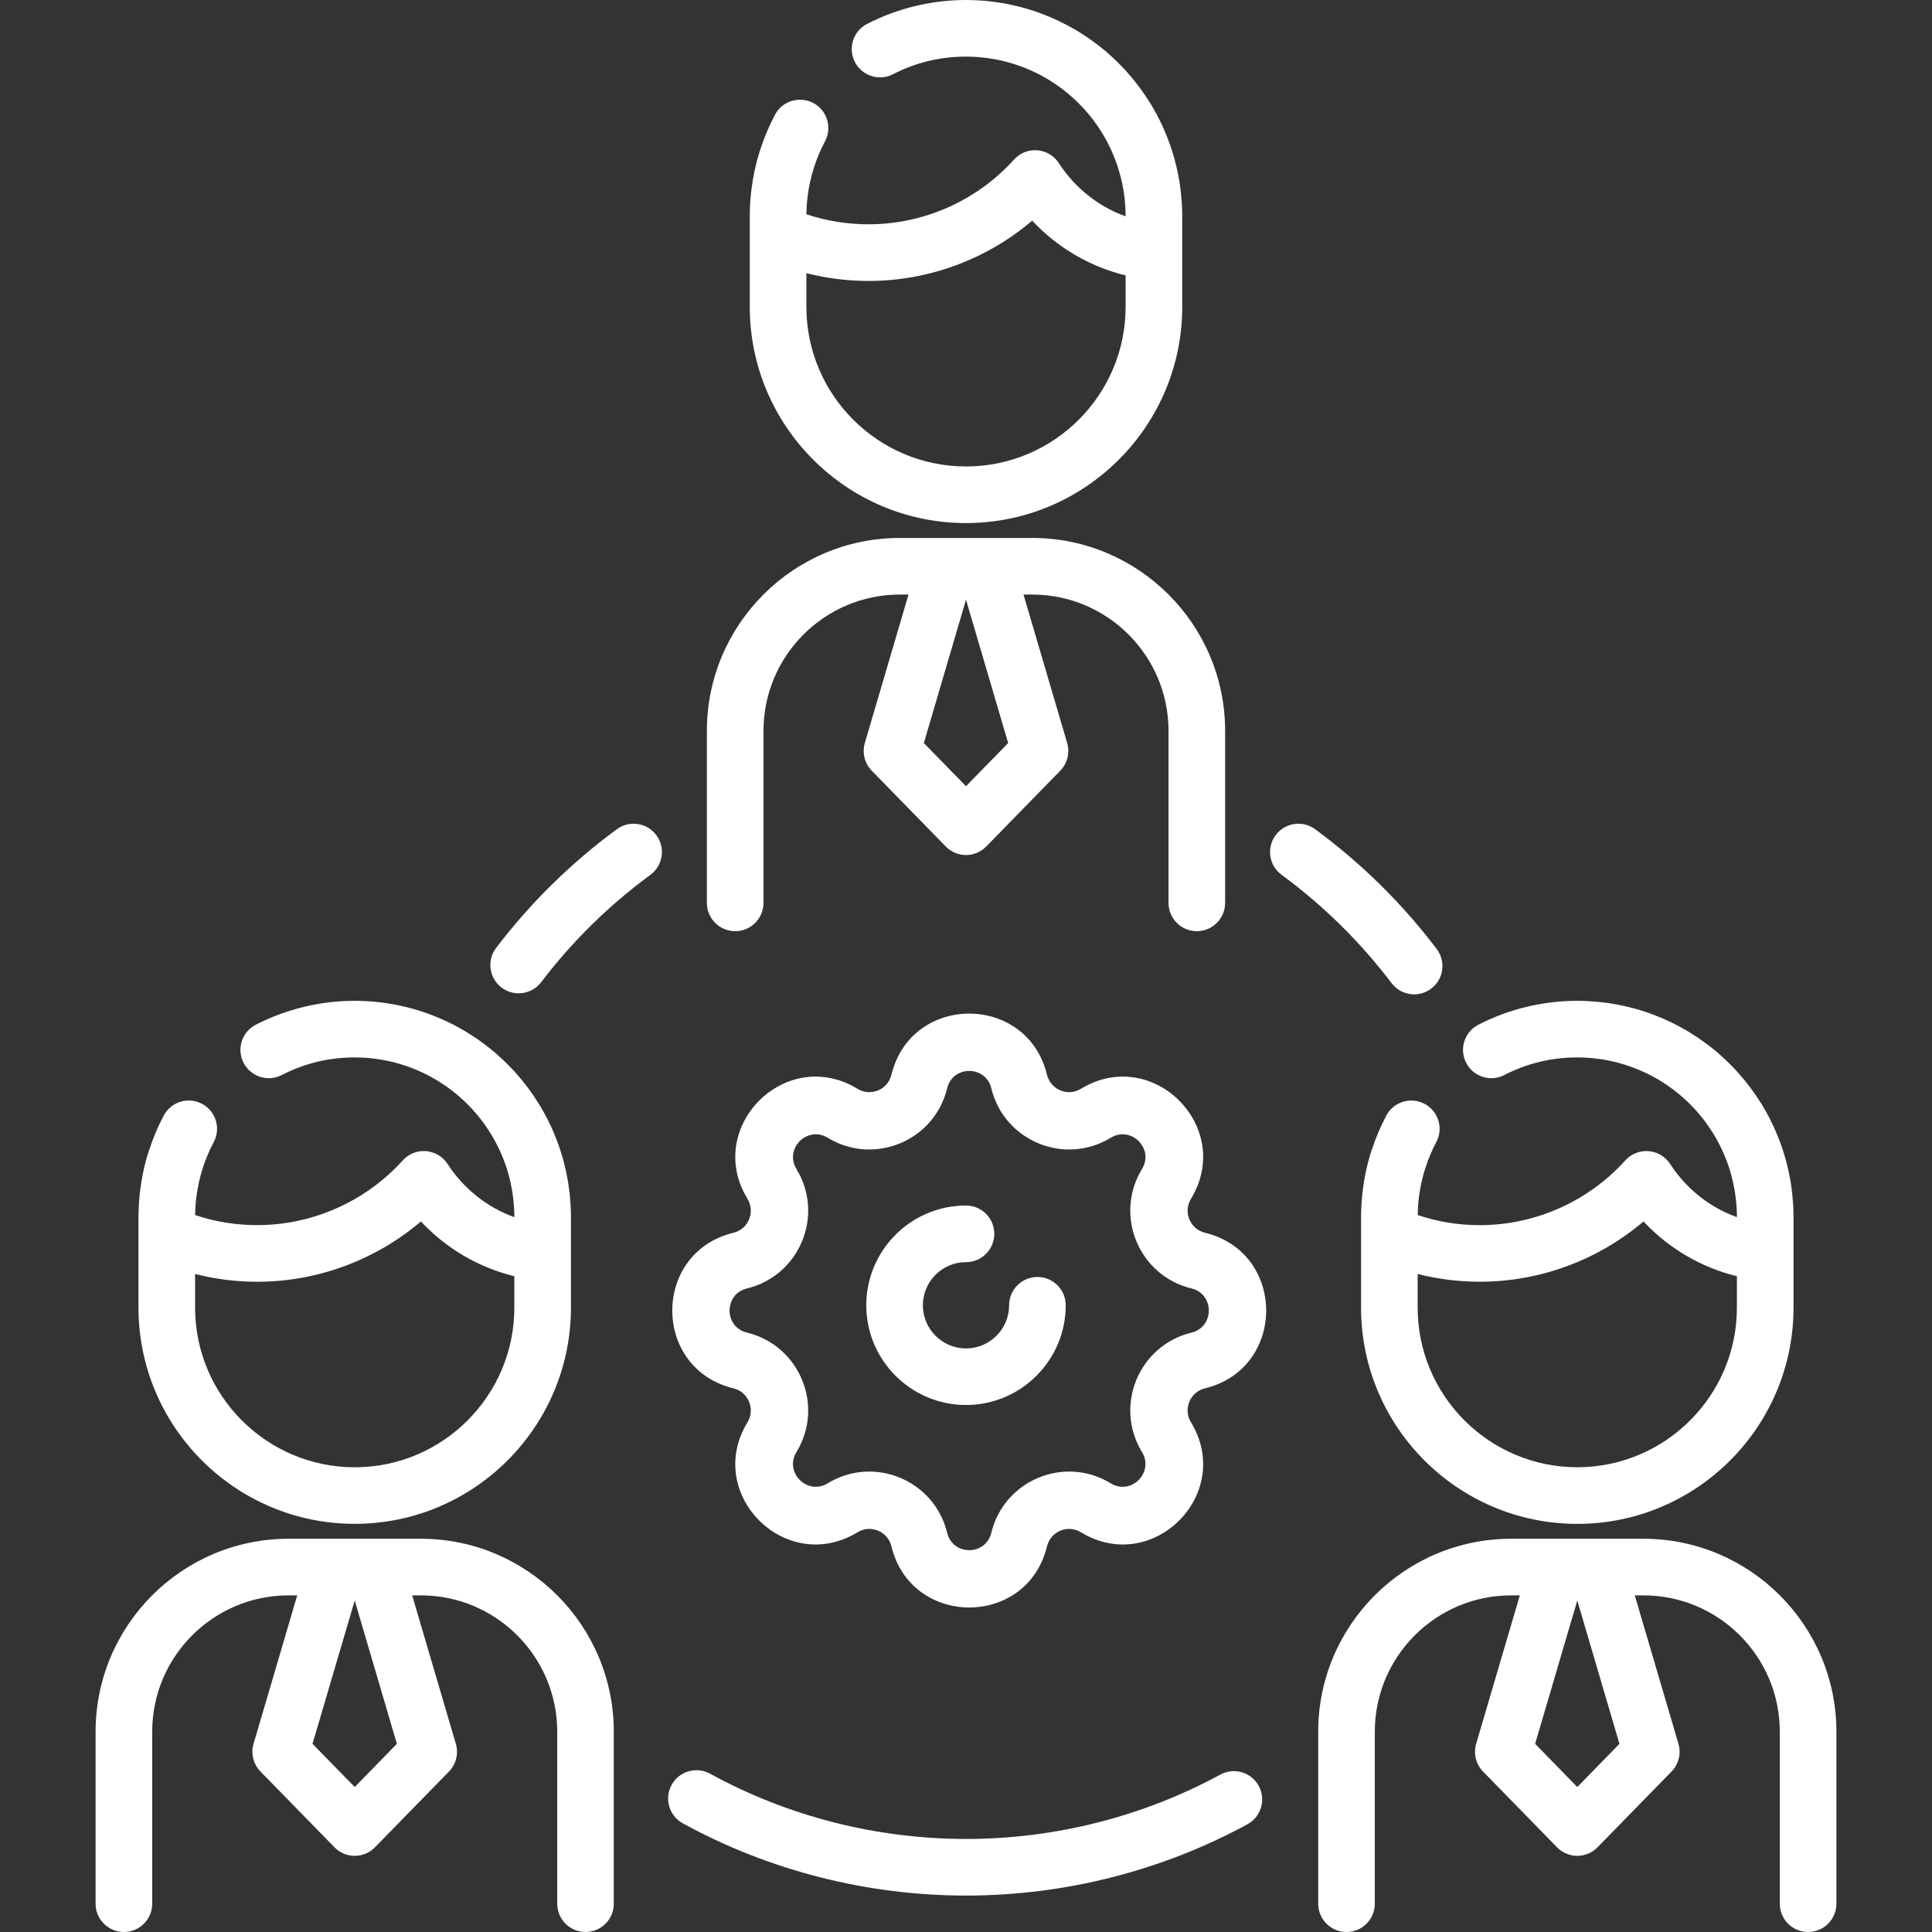
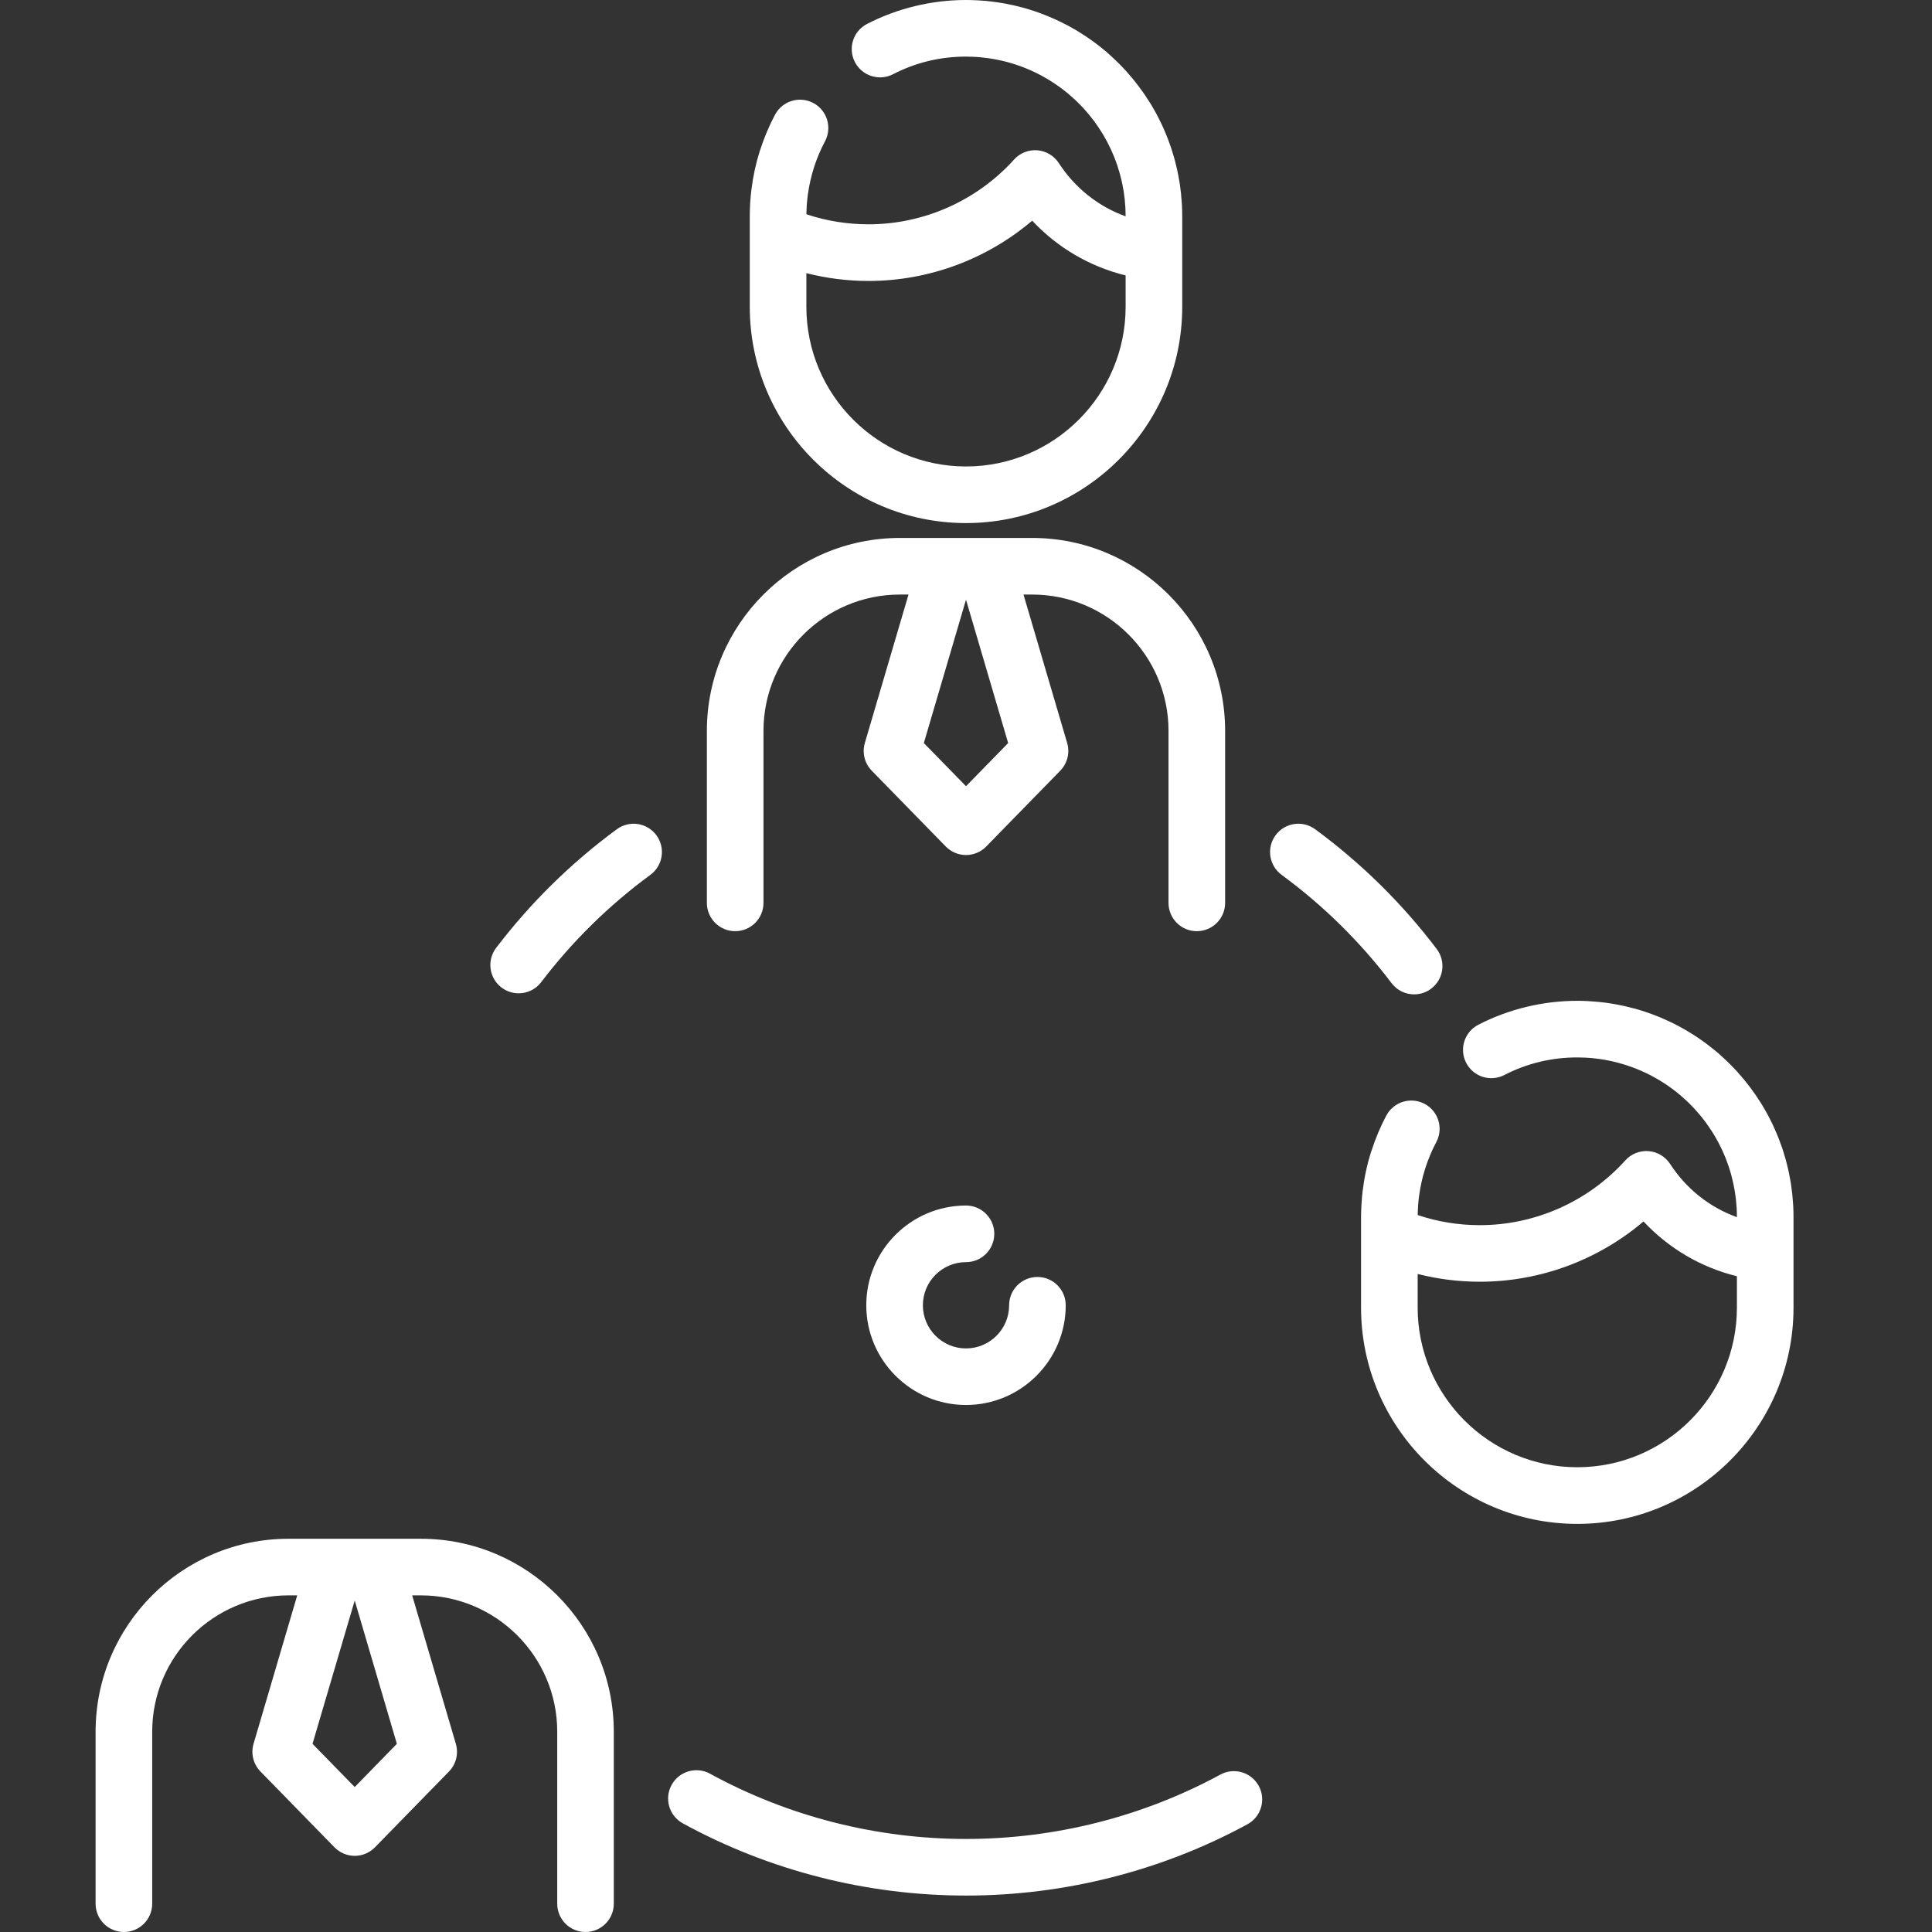
<svg xmlns="http://www.w3.org/2000/svg" width="50" height="50" viewBox="0 0 50 50" fill="none">
  <rect x="0" y="0" width="50" height="50" fill="#333333" stroke="none" />
  <g clip-path="url(#clip0)">
    <path d="M10.892 39.823H9.688H8.671H7.467C4.714 39.823 2.474 42.063 2.474 44.816V49.268C2.474 49.672 2.802 50 3.207 50C3.611 50 3.939 49.672 3.939 49.268V44.816C3.939 42.87 5.522 41.288 7.467 41.288H7.692L6.562 45.129C6.487 45.383 6.556 45.657 6.741 45.847L8.656 47.808C8.794 47.949 8.983 48.029 9.18 48.029C9.377 48.029 9.566 47.949 9.704 47.808L11.619 45.847C11.804 45.657 11.872 45.383 11.797 45.129L10.667 41.288H10.892C12.838 41.288 14.421 42.87 14.421 44.816V49.268C14.421 49.672 14.748 50 15.153 50C15.557 50 15.885 49.672 15.885 49.268V44.816C15.885 42.063 13.646 39.823 10.892 39.823ZM9.18 46.248L8.088 45.13L9.18 41.421L10.271 45.13L9.18 46.248Z" fill="white" />
-     <path d="M9.18 39.437C12.265 39.437 14.776 36.927 14.776 33.841V32.415V31.497C14.776 31.397 14.773 31.298 14.768 31.199C14.767 31.177 14.764 31.155 14.763 31.133C14.758 31.056 14.752 30.979 14.744 30.903C14.741 30.88 14.738 30.857 14.735 30.833C14.726 30.758 14.716 30.683 14.705 30.61C14.701 30.587 14.696 30.564 14.692 30.541C14.68 30.467 14.666 30.393 14.65 30.321C14.645 30.297 14.639 30.273 14.634 30.249C14.618 30.178 14.601 30.108 14.582 30.038C14.575 30.012 14.567 29.986 14.56 29.961C14.541 29.894 14.521 29.828 14.499 29.762C14.49 29.733 14.48 29.705 14.47 29.677C14.449 29.615 14.427 29.554 14.404 29.494C14.392 29.462 14.379 29.43 14.366 29.398C14.344 29.343 14.321 29.289 14.297 29.235C14.281 29.199 14.265 29.163 14.248 29.128C14.226 29.08 14.202 29.033 14.179 28.986C14.158 28.946 14.138 28.905 14.117 28.865C14.096 28.826 14.074 28.788 14.052 28.749C14.026 28.703 14.001 28.657 13.973 28.612C13.957 28.585 13.939 28.558 13.922 28.531C13.753 28.261 13.56 28.004 13.345 27.764C13.335 27.753 13.325 27.742 13.315 27.731C13.27 27.681 13.223 27.633 13.175 27.584C13.156 27.564 13.137 27.544 13.117 27.525C13.074 27.482 13.029 27.44 12.984 27.398C12.958 27.374 12.932 27.35 12.906 27.327C12.885 27.308 12.865 27.288 12.844 27.27C12.837 27.263 12.829 27.256 12.821 27.249C12.796 27.228 12.77 27.208 12.745 27.187C12.739 27.182 12.733 27.177 12.727 27.172C12.667 27.123 12.606 27.075 12.545 27.029C12.532 27.019 12.518 27.009 12.505 26.999C12.451 26.959 12.396 26.921 12.341 26.883C12.32 26.868 12.299 26.854 12.278 26.84C12.231 26.808 12.184 26.778 12.136 26.748C12.106 26.73 12.076 26.711 12.046 26.693C12.008 26.67 11.97 26.649 11.932 26.627C11.892 26.604 11.851 26.581 11.81 26.559C11.786 26.547 11.762 26.535 11.738 26.522C11.396 26.346 11.035 26.204 10.657 26.1C10.654 26.099 10.651 26.098 10.648 26.098C10.579 26.079 10.509 26.062 10.439 26.045C10.424 26.042 10.408 26.038 10.393 26.035C10.33 26.021 10.268 26.008 10.204 25.996C10.179 25.992 10.155 25.987 10.13 25.983C10.073 25.973 10.016 25.964 9.959 25.956C9.925 25.951 9.89 25.947 9.855 25.943C9.806 25.937 9.757 25.931 9.707 25.926C9.659 25.922 9.61 25.919 9.561 25.915C9.523 25.913 9.485 25.909 9.447 25.908C9.358 25.903 9.269 25.901 9.18 25.901C8.291 25.901 7.406 26.115 6.62 26.52C6.26 26.705 6.119 27.146 6.304 27.506C6.49 27.866 6.931 28.007 7.291 27.822C7.878 27.519 8.514 27.366 9.18 27.366C9.246 27.366 9.311 27.368 9.377 27.371C9.404 27.372 9.432 27.374 9.46 27.376C9.496 27.379 9.532 27.381 9.567 27.384C9.604 27.388 9.64 27.392 9.676 27.397C9.702 27.4 9.727 27.403 9.752 27.406C9.794 27.412 9.836 27.419 9.879 27.426C9.895 27.429 9.912 27.432 9.929 27.435C9.977 27.444 10.025 27.453 10.073 27.464C10.08 27.466 10.088 27.468 10.096 27.469C10.434 27.547 10.762 27.666 11.071 27.826C11.082 27.832 11.094 27.837 11.105 27.843C11.143 27.863 11.18 27.884 11.218 27.906C11.238 27.917 11.258 27.928 11.277 27.94C11.308 27.958 11.338 27.977 11.369 27.996C11.395 28.012 11.422 28.029 11.448 28.047C11.472 28.062 11.496 28.078 11.52 28.095C11.552 28.117 11.585 28.14 11.617 28.164C11.634 28.177 11.651 28.189 11.668 28.202C11.708 28.232 11.747 28.262 11.785 28.294C11.795 28.302 11.805 28.309 11.814 28.317C11.845 28.343 11.876 28.37 11.906 28.397C11.937 28.424 11.967 28.451 11.997 28.479C12.021 28.502 12.044 28.524 12.068 28.546C12.094 28.572 12.12 28.599 12.146 28.625C12.17 28.65 12.194 28.675 12.218 28.701C12.241 28.726 12.264 28.752 12.286 28.778C12.31 28.805 12.334 28.832 12.357 28.86C12.379 28.886 12.4 28.913 12.42 28.939C12.443 28.968 12.466 28.996 12.488 29.025C12.527 29.077 12.564 29.129 12.6 29.183C12.617 29.206 12.631 29.231 12.647 29.255C12.671 29.293 12.696 29.33 12.719 29.369C12.733 29.391 12.745 29.414 12.758 29.436C12.781 29.476 12.804 29.515 12.825 29.556C12.837 29.577 12.848 29.599 12.858 29.62C12.88 29.663 12.902 29.706 12.922 29.749C12.931 29.77 12.94 29.79 12.949 29.81C12.97 29.856 12.99 29.902 13.009 29.949C13.017 29.968 13.024 29.986 13.031 30.005C13.05 30.054 13.069 30.104 13.086 30.154C13.092 30.171 13.098 30.189 13.104 30.206C13.121 30.258 13.137 30.311 13.152 30.363C13.156 30.38 13.161 30.396 13.166 30.412C13.18 30.466 13.194 30.521 13.206 30.575C13.21 30.591 13.214 30.607 13.217 30.624C13.229 30.679 13.24 30.734 13.249 30.79C13.252 30.806 13.255 30.822 13.258 30.838C13.267 30.894 13.274 30.95 13.281 31.006C13.283 31.023 13.286 31.04 13.287 31.056C13.293 31.113 13.298 31.17 13.301 31.227C13.302 31.243 13.304 31.26 13.305 31.276C13.309 31.349 13.311 31.423 13.311 31.497V31.5C12.608 31.246 12.001 30.768 11.582 30.122C11.458 29.931 11.252 29.809 11.025 29.791C10.799 29.773 10.576 29.861 10.424 30.03C9.462 31.095 8.089 31.706 6.657 31.706C6.105 31.706 5.567 31.619 5.05 31.446C5.05 31.436 5.05 31.427 5.051 31.417C5.052 31.347 5.055 31.277 5.06 31.208C5.06 31.204 5.06 31.2 5.06 31.196C5.066 31.117 5.074 31.039 5.084 30.96C5.085 30.956 5.086 30.951 5.086 30.947C5.151 30.461 5.302 29.989 5.531 29.558C5.721 29.201 5.586 28.758 5.229 28.567C4.872 28.377 4.428 28.512 4.238 28.87C4.085 29.157 3.959 29.459 3.859 29.768C3.853 29.783 3.847 29.796 3.843 29.811C3.74 30.137 3.668 30.472 3.627 30.812C3.627 30.812 3.626 30.813 3.626 30.814C3.613 30.919 3.604 31.025 3.597 31.132C3.596 31.149 3.595 31.166 3.594 31.184C3.588 31.288 3.584 31.392 3.584 31.497V31.946V33.841C3.584 36.927 6.094 39.437 9.18 39.437ZM5.049 32.97C5.571 33.103 6.109 33.172 6.657 33.172C8.214 33.172 9.717 32.611 10.893 31.611C11.545 32.309 12.382 32.801 13.311 33.029V33.842C13.311 36.119 11.458 37.973 9.18 37.973C6.902 37.973 5.049 36.119 5.049 33.842V32.97V32.97Z" fill="white" />
    <path d="M19.027 24.099C19.431 24.099 19.759 23.771 19.759 23.367V18.915C19.759 16.969 21.342 15.387 23.287 15.387H23.512L22.382 19.228C22.308 19.482 22.376 19.756 22.561 19.946L24.476 21.907C24.614 22.048 24.803 22.128 25 22.128C25.197 22.128 25.386 22.048 25.524 21.907L27.439 19.946C27.624 19.756 27.692 19.482 27.618 19.228L26.488 15.387H26.713C28.658 15.387 30.241 16.969 30.241 18.915V23.367C30.241 23.771 30.569 24.099 30.973 24.099C31.378 24.099 31.706 23.771 31.706 23.367V18.915C31.706 16.162 29.466 13.922 26.713 13.922H25.509H24.491H23.287C20.534 13.922 18.294 16.162 18.294 18.915V23.367C18.294 23.771 18.622 24.099 19.027 24.099ZM25 20.347L23.909 19.23L25 15.52L26.091 19.23L25 20.347Z" fill="white" />
    <path d="M25 13.537C28.086 13.537 30.596 11.026 30.596 7.941V6.514V5.596C30.596 5.496 30.593 5.397 30.588 5.299C30.587 5.276 30.584 5.254 30.583 5.232C30.578 5.155 30.572 5.078 30.564 5.002C30.562 4.979 30.558 4.956 30.555 4.933C30.546 4.858 30.537 4.783 30.525 4.709C30.521 4.686 30.517 4.663 30.512 4.64C30.5 4.566 30.486 4.493 30.47 4.42C30.465 4.396 30.459 4.373 30.454 4.349C30.438 4.278 30.421 4.207 30.402 4.137C30.395 4.111 30.387 4.086 30.38 4.06C30.361 3.993 30.341 3.927 30.319 3.861C30.31 3.832 30.3 3.804 30.29 3.776C30.269 3.715 30.247 3.653 30.224 3.593C30.212 3.561 30.199 3.529 30.186 3.498C30.164 3.443 30.141 3.388 30.117 3.334C30.101 3.298 30.085 3.262 30.068 3.227C30.046 3.179 30.022 3.132 29.999 3.085C29.978 3.045 29.958 3.004 29.937 2.964C29.916 2.925 29.894 2.887 29.872 2.848C29.846 2.802 29.82 2.756 29.793 2.711C29.777 2.684 29.759 2.657 29.742 2.63C29.572 2.359 29.379 2.101 29.163 1.861C29.154 1.851 29.145 1.84 29.136 1.83C29.09 1.779 29.042 1.73 28.994 1.681C28.975 1.662 28.957 1.643 28.938 1.624C28.894 1.581 28.849 1.538 28.803 1.496C28.778 1.472 28.753 1.449 28.727 1.426C28.706 1.407 28.686 1.387 28.664 1.369C28.657 1.362 28.649 1.355 28.641 1.348C28.616 1.326 28.59 1.306 28.564 1.285C28.559 1.28 28.553 1.276 28.548 1.272C28.488 1.222 28.427 1.174 28.364 1.127C28.352 1.118 28.339 1.108 28.326 1.099C28.272 1.058 28.216 1.019 28.16 0.981C28.14 0.967 28.119 0.953 28.099 0.939C28.051 0.907 28.003 0.877 27.955 0.847C27.926 0.828 27.896 0.81 27.867 0.792C27.828 0.769 27.79 0.747 27.751 0.726C27.711 0.703 27.671 0.68 27.631 0.659C27.606 0.646 27.581 0.633 27.556 0.621C27.215 0.445 26.855 0.303 26.477 0.199C26.474 0.198 26.471 0.197 26.468 0.196C26.399 0.178 26.329 0.161 26.259 0.144C26.244 0.141 26.228 0.137 26.213 0.134C26.151 0.12 26.088 0.107 26.024 0.095C26 0.091 25.975 0.086 25.95 0.082C25.893 0.072 25.837 0.063 25.779 0.055C25.745 0.05 25.71 0.046 25.675 0.042C25.626 0.036 25.577 0.03 25.527 0.025C25.479 0.021 25.43 0.018 25.381 0.014C25.343 0.012 25.305 0.008 25.267 0.007C25.178 0.003 25.089 0 25 0C24.111 0 23.226 0.214 22.44 0.619C22.08 0.804 21.939 1.246 22.124 1.605C22.31 1.965 22.751 2.106 23.111 1.921C23.698 1.618 24.334 1.465 25 1.465C25.066 1.465 25.131 1.467 25.197 1.47C25.224 1.471 25.252 1.473 25.28 1.475C25.316 1.478 25.352 1.48 25.387 1.484C25.424 1.487 25.46 1.491 25.496 1.496C25.521 1.499 25.547 1.502 25.572 1.505C25.614 1.511 25.656 1.518 25.698 1.525C25.715 1.528 25.732 1.531 25.749 1.534C25.797 1.543 25.845 1.552 25.892 1.563C25.9 1.565 25.908 1.567 25.916 1.568C26.254 1.645 26.581 1.765 26.89 1.924C26.901 1.93 26.914 1.936 26.925 1.942C26.963 1.962 27 1.983 27.036 2.004C27.057 2.015 27.078 2.027 27.098 2.039C27.128 2.057 27.158 2.075 27.187 2.094C27.215 2.111 27.242 2.128 27.269 2.146C27.292 2.161 27.315 2.177 27.338 2.193C27.372 2.216 27.406 2.24 27.439 2.264C27.455 2.276 27.471 2.288 27.487 2.3C27.528 2.331 27.568 2.363 27.608 2.395C27.616 2.402 27.625 2.408 27.633 2.415C27.665 2.442 27.697 2.47 27.728 2.498C27.757 2.523 27.786 2.55 27.815 2.576C27.84 2.6 27.864 2.623 27.888 2.646C27.914 2.671 27.939 2.697 27.963 2.722C27.988 2.748 28.014 2.774 28.038 2.8C28.06 2.825 28.082 2.849 28.104 2.874C28.128 2.902 28.154 2.93 28.177 2.959C28.198 2.984 28.217 3.009 28.237 3.034C28.261 3.064 28.285 3.093 28.308 3.124C28.34 3.167 28.371 3.211 28.402 3.256C28.424 3.289 28.446 3.322 28.468 3.356C28.492 3.393 28.516 3.43 28.539 3.467C28.552 3.49 28.565 3.513 28.578 3.536C28.601 3.575 28.623 3.614 28.645 3.654C28.656 3.676 28.667 3.698 28.678 3.72C28.7 3.762 28.721 3.805 28.742 3.848C28.751 3.868 28.76 3.888 28.769 3.909C28.79 3.955 28.81 4.001 28.829 4.048C28.836 4.066 28.844 4.085 28.851 4.104C28.87 4.153 28.888 4.203 28.906 4.253C28.912 4.27 28.918 4.287 28.923 4.305C28.94 4.357 28.956 4.409 28.971 4.462C28.976 4.478 28.981 4.495 28.985 4.511C29 4.565 29.014 4.62 29.026 4.674C29.03 4.69 29.034 4.706 29.037 4.722C29.049 4.778 29.059 4.833 29.069 4.889C29.072 4.905 29.075 4.921 29.078 4.937C29.087 4.993 29.094 5.049 29.101 5.105C29.103 5.122 29.105 5.138 29.107 5.155C29.113 5.212 29.117 5.269 29.121 5.326C29.122 5.342 29.124 5.359 29.125 5.375C29.129 5.448 29.131 5.522 29.131 5.595V5.599C28.428 5.345 27.821 4.867 27.402 4.221C27.278 4.03 27.072 3.908 26.845 3.889C26.619 3.872 26.396 3.96 26.244 4.129C25.282 5.194 23.909 5.805 22.477 5.805C21.925 5.805 21.387 5.718 20.87 5.545C20.87 5.535 20.87 5.525 20.87 5.516C20.872 5.446 20.874 5.377 20.879 5.307C20.88 5.303 20.88 5.299 20.88 5.295C20.886 5.216 20.894 5.138 20.904 5.06C20.905 5.055 20.905 5.05 20.906 5.045C20.971 4.559 21.122 4.087 21.351 3.657C21.541 3.3 21.406 2.856 21.049 2.666C20.692 2.476 20.248 2.611 20.058 2.968C19.904 3.257 19.778 3.559 19.677 3.869C19.672 3.883 19.667 3.896 19.662 3.91C19.56 4.236 19.488 4.569 19.447 4.908C19.446 4.91 19.446 4.912 19.446 4.913C19.433 5.019 19.423 5.124 19.416 5.23C19.415 5.248 19.415 5.265 19.413 5.283C19.408 5.387 19.404 5.491 19.404 5.595V6.045V7.94C19.404 11.026 21.914 13.537 25 13.537ZM20.869 7.069C21.392 7.202 21.929 7.271 22.477 7.271C24.035 7.271 25.538 6.71 26.713 5.711C27.365 6.409 28.203 6.9 29.131 7.128V7.941C29.131 10.219 27.278 12.072 25 12.072C22.722 12.072 20.869 10.219 20.869 7.941V7.069Z" fill="white" />
    <path d="M36.014 25.444C36.158 25.634 36.377 25.734 36.598 25.734C36.752 25.734 36.908 25.686 37.04 25.585C37.363 25.341 37.426 24.882 37.181 24.559C36.287 23.379 35.228 22.337 34.035 21.46C33.709 21.221 33.251 21.291 33.011 21.617C32.772 21.943 32.842 22.401 33.168 22.641C34.247 23.434 35.205 24.377 36.014 25.444Z" fill="white" />
    <path d="M31.583 45.926C29.576 47.016 27.3 47.592 25 47.592C22.684 47.592 20.393 47.008 18.375 45.903C18.02 45.709 17.575 45.839 17.381 46.194C17.186 46.548 17.317 46.993 17.671 47.188C19.904 48.411 22.439 49.057 25 49.057C27.543 49.057 30.061 48.42 32.282 47.213C32.638 47.02 32.769 46.575 32.577 46.22C32.383 45.864 31.939 45.733 31.583 45.926Z" fill="white" />
    <path d="M15.964 21.46C14.781 22.33 13.73 23.363 12.84 24.531C12.595 24.852 12.657 25.312 12.979 25.557C13.112 25.658 13.268 25.707 13.422 25.707C13.643 25.707 13.861 25.608 14.006 25.418C14.81 24.362 15.761 23.427 16.832 22.641C17.158 22.401 17.228 21.943 16.988 21.617C16.749 21.291 16.291 21.221 15.964 21.46Z" fill="white" />
-     <path d="M42.533 39.823H41.329H40.312H39.108C36.355 39.823 34.115 42.063 34.115 44.816V49.268C34.115 49.672 34.443 50 34.847 50C35.252 50 35.58 49.672 35.58 49.268V44.816C35.58 42.87 37.162 41.288 39.108 41.288H39.333L38.203 45.129C38.128 45.383 38.196 45.657 38.381 45.847L40.296 47.808C40.434 47.949 40.623 48.029 40.82 48.029C41.017 48.029 41.206 47.949 41.344 47.808L43.259 45.847C43.444 45.657 43.513 45.383 43.438 45.129L42.308 41.288H42.533C44.478 41.288 46.061 42.87 46.061 44.816V49.268C46.061 49.672 46.389 50 46.793 50C47.198 50 47.526 49.672 47.526 49.268V44.816C47.526 42.063 45.286 39.823 42.533 39.823ZM40.82 46.248L39.729 45.13L40.82 41.421L41.911 45.13L40.82 46.248Z" fill="white" />
    <path d="M38.931 27.822C39.519 27.519 40.154 27.366 40.82 27.366C40.886 27.366 40.952 27.368 41.017 27.371C41.045 27.372 41.073 27.374 41.1 27.376C41.136 27.379 41.172 27.381 41.207 27.384C41.244 27.388 41.28 27.392 41.317 27.397C41.342 27.4 41.367 27.403 41.392 27.406C41.434 27.412 41.477 27.419 41.519 27.426C41.536 27.429 41.553 27.432 41.569 27.435C41.617 27.444 41.665 27.453 41.713 27.464C41.721 27.466 41.729 27.468 41.736 27.47C42.075 27.547 42.403 27.667 42.712 27.826C42.723 27.832 42.735 27.838 42.746 27.844C42.784 27.864 42.821 27.885 42.859 27.906C42.879 27.917 42.898 27.928 42.918 27.94C42.949 27.958 42.979 27.977 43.009 27.996C43.036 28.013 43.062 28.03 43.089 28.047C43.113 28.063 43.136 28.079 43.16 28.095C43.193 28.118 43.225 28.141 43.257 28.164C43.275 28.177 43.292 28.189 43.309 28.202C43.348 28.232 43.387 28.262 43.425 28.293C43.435 28.302 43.445 28.309 43.455 28.318C43.487 28.344 43.518 28.372 43.549 28.399C43.578 28.425 43.607 28.451 43.635 28.477C43.66 28.5 43.685 28.524 43.71 28.548C43.735 28.573 43.759 28.597 43.783 28.622C43.809 28.649 43.834 28.675 43.859 28.702C43.881 28.726 43.902 28.75 43.923 28.774C43.949 28.803 43.974 28.832 43.998 28.861C44.018 28.885 44.037 28.909 44.056 28.933C44.08 28.964 44.105 28.994 44.129 29.026C44.155 29.061 44.179 29.096 44.204 29.132C44.234 29.174 44.262 29.217 44.29 29.26C44.314 29.296 44.337 29.332 44.359 29.368C44.373 29.391 44.386 29.415 44.4 29.439C44.422 29.477 44.444 29.516 44.465 29.555C44.477 29.577 44.488 29.599 44.499 29.622C44.521 29.664 44.542 29.706 44.562 29.749C44.572 29.77 44.581 29.79 44.59 29.811C44.611 29.856 44.63 29.902 44.649 29.949C44.657 29.968 44.664 29.987 44.672 30.006C44.691 30.055 44.709 30.104 44.726 30.154C44.732 30.172 44.738 30.189 44.744 30.207C44.761 30.258 44.777 30.311 44.792 30.363C44.796 30.38 44.801 30.396 44.806 30.413C44.821 30.467 44.834 30.521 44.846 30.576C44.85 30.592 44.854 30.608 44.857 30.624C44.869 30.679 44.88 30.735 44.889 30.79C44.892 30.807 44.895 30.823 44.898 30.839C44.907 30.894 44.914 30.95 44.921 31.006C44.923 31.023 44.926 31.04 44.927 31.057C44.933 31.113 44.938 31.17 44.941 31.227C44.942 31.244 44.944 31.26 44.945 31.277C44.949 31.35 44.951 31.423 44.951 31.497V31.5C44.248 31.247 43.641 30.768 43.222 30.122C43.098 29.932 42.892 29.809 42.666 29.791C42.44 29.773 42.216 29.861 42.064 30.03C41.102 31.096 39.729 31.707 38.297 31.707C37.745 31.707 37.207 31.619 36.69 31.446C36.69 31.436 36.69 31.427 36.691 31.417C36.692 31.348 36.695 31.278 36.7 31.209C36.7 31.205 36.7 31.201 36.7 31.197C36.706 31.118 36.714 31.04 36.724 30.961C36.725 30.956 36.725 30.952 36.726 30.947C36.791 30.461 36.942 29.989 37.171 29.558C37.361 29.201 37.226 28.758 36.869 28.568C36.512 28.378 36.068 28.513 35.878 28.87C35.725 29.158 35.599 29.46 35.498 29.77C35.493 29.784 35.487 29.797 35.483 29.812C35.38 30.137 35.308 30.471 35.267 30.81C35.267 30.812 35.266 30.813 35.266 30.815C35.253 30.92 35.244 31.026 35.237 31.132C35.236 31.149 35.235 31.167 35.234 31.184C35.228 31.288 35.224 31.392 35.224 31.497V31.947V33.842C35.224 36.927 37.734 39.438 40.82 39.438C43.906 39.438 46.416 36.927 46.416 33.842V32.415V31.497C46.416 31.397 46.413 31.298 46.408 31.2C46.407 31.177 46.404 31.155 46.403 31.133C46.398 31.056 46.392 30.979 46.384 30.903C46.382 30.88 46.378 30.857 46.375 30.833C46.366 30.758 46.357 30.684 46.345 30.61C46.341 30.586 46.336 30.563 46.332 30.54C46.32 30.466 46.306 30.394 46.291 30.321C46.285 30.297 46.279 30.273 46.274 30.248C46.258 30.178 46.241 30.108 46.222 30.039C46.215 30.012 46.207 29.986 46.199 29.959C46.181 29.893 46.161 29.828 46.14 29.763C46.13 29.733 46.12 29.704 46.11 29.675C46.089 29.615 46.067 29.555 46.044 29.495C46.032 29.462 46.019 29.43 46.005 29.397C45.984 29.343 45.961 29.29 45.937 29.237C45.921 29.2 45.904 29.163 45.887 29.126C45.865 29.08 45.843 29.034 45.82 28.988C45.799 28.947 45.778 28.905 45.756 28.864C45.736 28.826 45.715 28.789 45.694 28.752C45.667 28.705 45.64 28.657 45.612 28.611C45.597 28.586 45.581 28.562 45.566 28.537C45.395 28.264 45.2 28.004 44.982 27.762C44.973 27.752 44.965 27.741 44.956 27.731C44.909 27.681 44.861 27.631 44.813 27.582C44.795 27.563 44.776 27.544 44.757 27.525C44.713 27.482 44.668 27.439 44.623 27.397C44.597 27.373 44.572 27.35 44.546 27.327C44.525 27.308 44.505 27.288 44.483 27.269C44.476 27.262 44.468 27.256 44.461 27.249C44.436 27.228 44.41 27.208 44.385 27.187C44.379 27.182 44.373 27.177 44.367 27.172C44.307 27.123 44.246 27.076 44.185 27.029C44.172 27.019 44.158 27.009 44.145 26.999C44.091 26.959 44.036 26.921 43.981 26.883C43.96 26.868 43.939 26.854 43.918 26.84C43.871 26.808 43.824 26.778 43.776 26.749C43.746 26.73 43.716 26.711 43.686 26.693C43.648 26.671 43.61 26.649 43.572 26.627C43.532 26.605 43.491 26.581 43.45 26.56C43.426 26.547 43.402 26.535 43.378 26.522C43.036 26.346 42.675 26.204 42.297 26.1C42.294 26.099 42.291 26.099 42.288 26.098C42.219 26.079 42.149 26.062 42.079 26.046C42.063 26.042 42.048 26.038 42.033 26.035C41.97 26.021 41.907 26.008 41.844 25.997C41.819 25.992 41.794 25.988 41.769 25.983C41.713 25.974 41.656 25.965 41.599 25.956C41.565 25.952 41.53 25.948 41.495 25.943C41.446 25.937 41.397 25.931 41.347 25.927C41.298 25.922 41.25 25.919 41.201 25.916C41.163 25.913 41.125 25.91 41.087 25.908C40.998 25.903 40.909 25.901 40.82 25.901C39.931 25.901 39.045 26.115 38.26 26.52C37.9 26.705 37.759 27.147 37.944 27.506C38.13 27.866 38.571 28.007 38.931 27.822ZM40.82 37.972C38.542 37.972 36.689 36.119 36.689 33.841V32.97C37.212 33.103 37.749 33.171 38.297 33.171C39.855 33.171 41.358 32.611 42.534 31.611C43.186 32.309 44.023 32.801 44.951 33.029V33.841C44.951 36.119 43.098 37.972 40.82 37.972Z" fill="white" />
    <path d="M25 36.361C26.423 36.361 27.581 35.203 27.581 33.78C27.581 33.376 27.253 33.048 26.849 33.048C26.444 33.048 26.116 33.376 26.116 33.78C26.116 34.396 25.616 34.897 25 34.897C24.384 34.897 23.884 34.396 23.884 33.78C23.884 33.165 24.384 32.664 25 32.664C25.405 32.664 25.732 32.336 25.732 31.931C25.732 31.527 25.405 31.199 25 31.199C23.577 31.199 22.419 32.357 22.419 33.78C22.419 35.203 23.577 36.361 25 36.361Z" fill="white" />
-     <path fill-rule="evenodd" clip-rule="evenodd" d="M23.07 27.815C23.583 25.704 26.584 25.704 27.096 27.815C27.191 28.202 27.634 28.386 27.974 28.178C29.829 27.049 31.951 29.171 30.822 31.026C30.614 31.366 30.798 31.809 31.185 31.904C33.296 32.416 33.296 35.417 31.185 35.93C30.798 36.024 30.614 36.468 30.822 36.808C31.951 38.663 29.829 40.785 27.974 39.655C27.634 39.447 27.191 39.631 27.096 40.019C26.584 42.129 23.583 42.129 23.07 40.019C22.976 39.631 22.532 39.447 22.192 39.655C20.337 40.785 18.215 38.663 19.345 36.808C19.552 36.468 19.369 36.024 18.982 35.93C16.871 35.417 16.871 32.416 18.982 31.904C19.369 31.809 19.552 31.366 19.345 31.026C18.215 29.171 20.337 27.049 22.192 28.178C22.532 28.386 22.976 28.202 23.07 27.815ZM25.655 28.165C25.509 27.566 24.657 27.566 24.512 28.165C24.181 29.528 22.619 30.175 21.421 29.445C20.894 29.124 20.291 29.727 20.612 30.254C21.342 31.452 20.695 33.014 19.331 33.345C18.732 33.49 18.732 34.343 19.331 34.488C20.695 34.819 21.342 36.381 20.612 37.58C20.291 38.106 20.894 38.709 21.421 38.388C22.619 37.658 24.181 38.305 24.512 39.669C24.657 40.268 25.509 40.268 25.655 39.669C25.986 38.305 27.548 37.658 28.746 38.388C29.273 38.709 29.876 38.106 29.555 37.58C28.825 36.381 29.472 34.819 30.835 34.488C31.434 34.343 31.434 33.49 30.835 33.345C29.472 33.014 28.825 31.452 29.555 30.254C29.876 29.727 29.273 29.124 28.746 29.445C27.548 30.175 25.986 29.528 25.655 28.165Z" fill="white" />
  </g>
  <defs>
    <clipPath id="clip0">
      <rect width="50" height="50" fill="white" />
    </clipPath>
  </defs>
</svg>